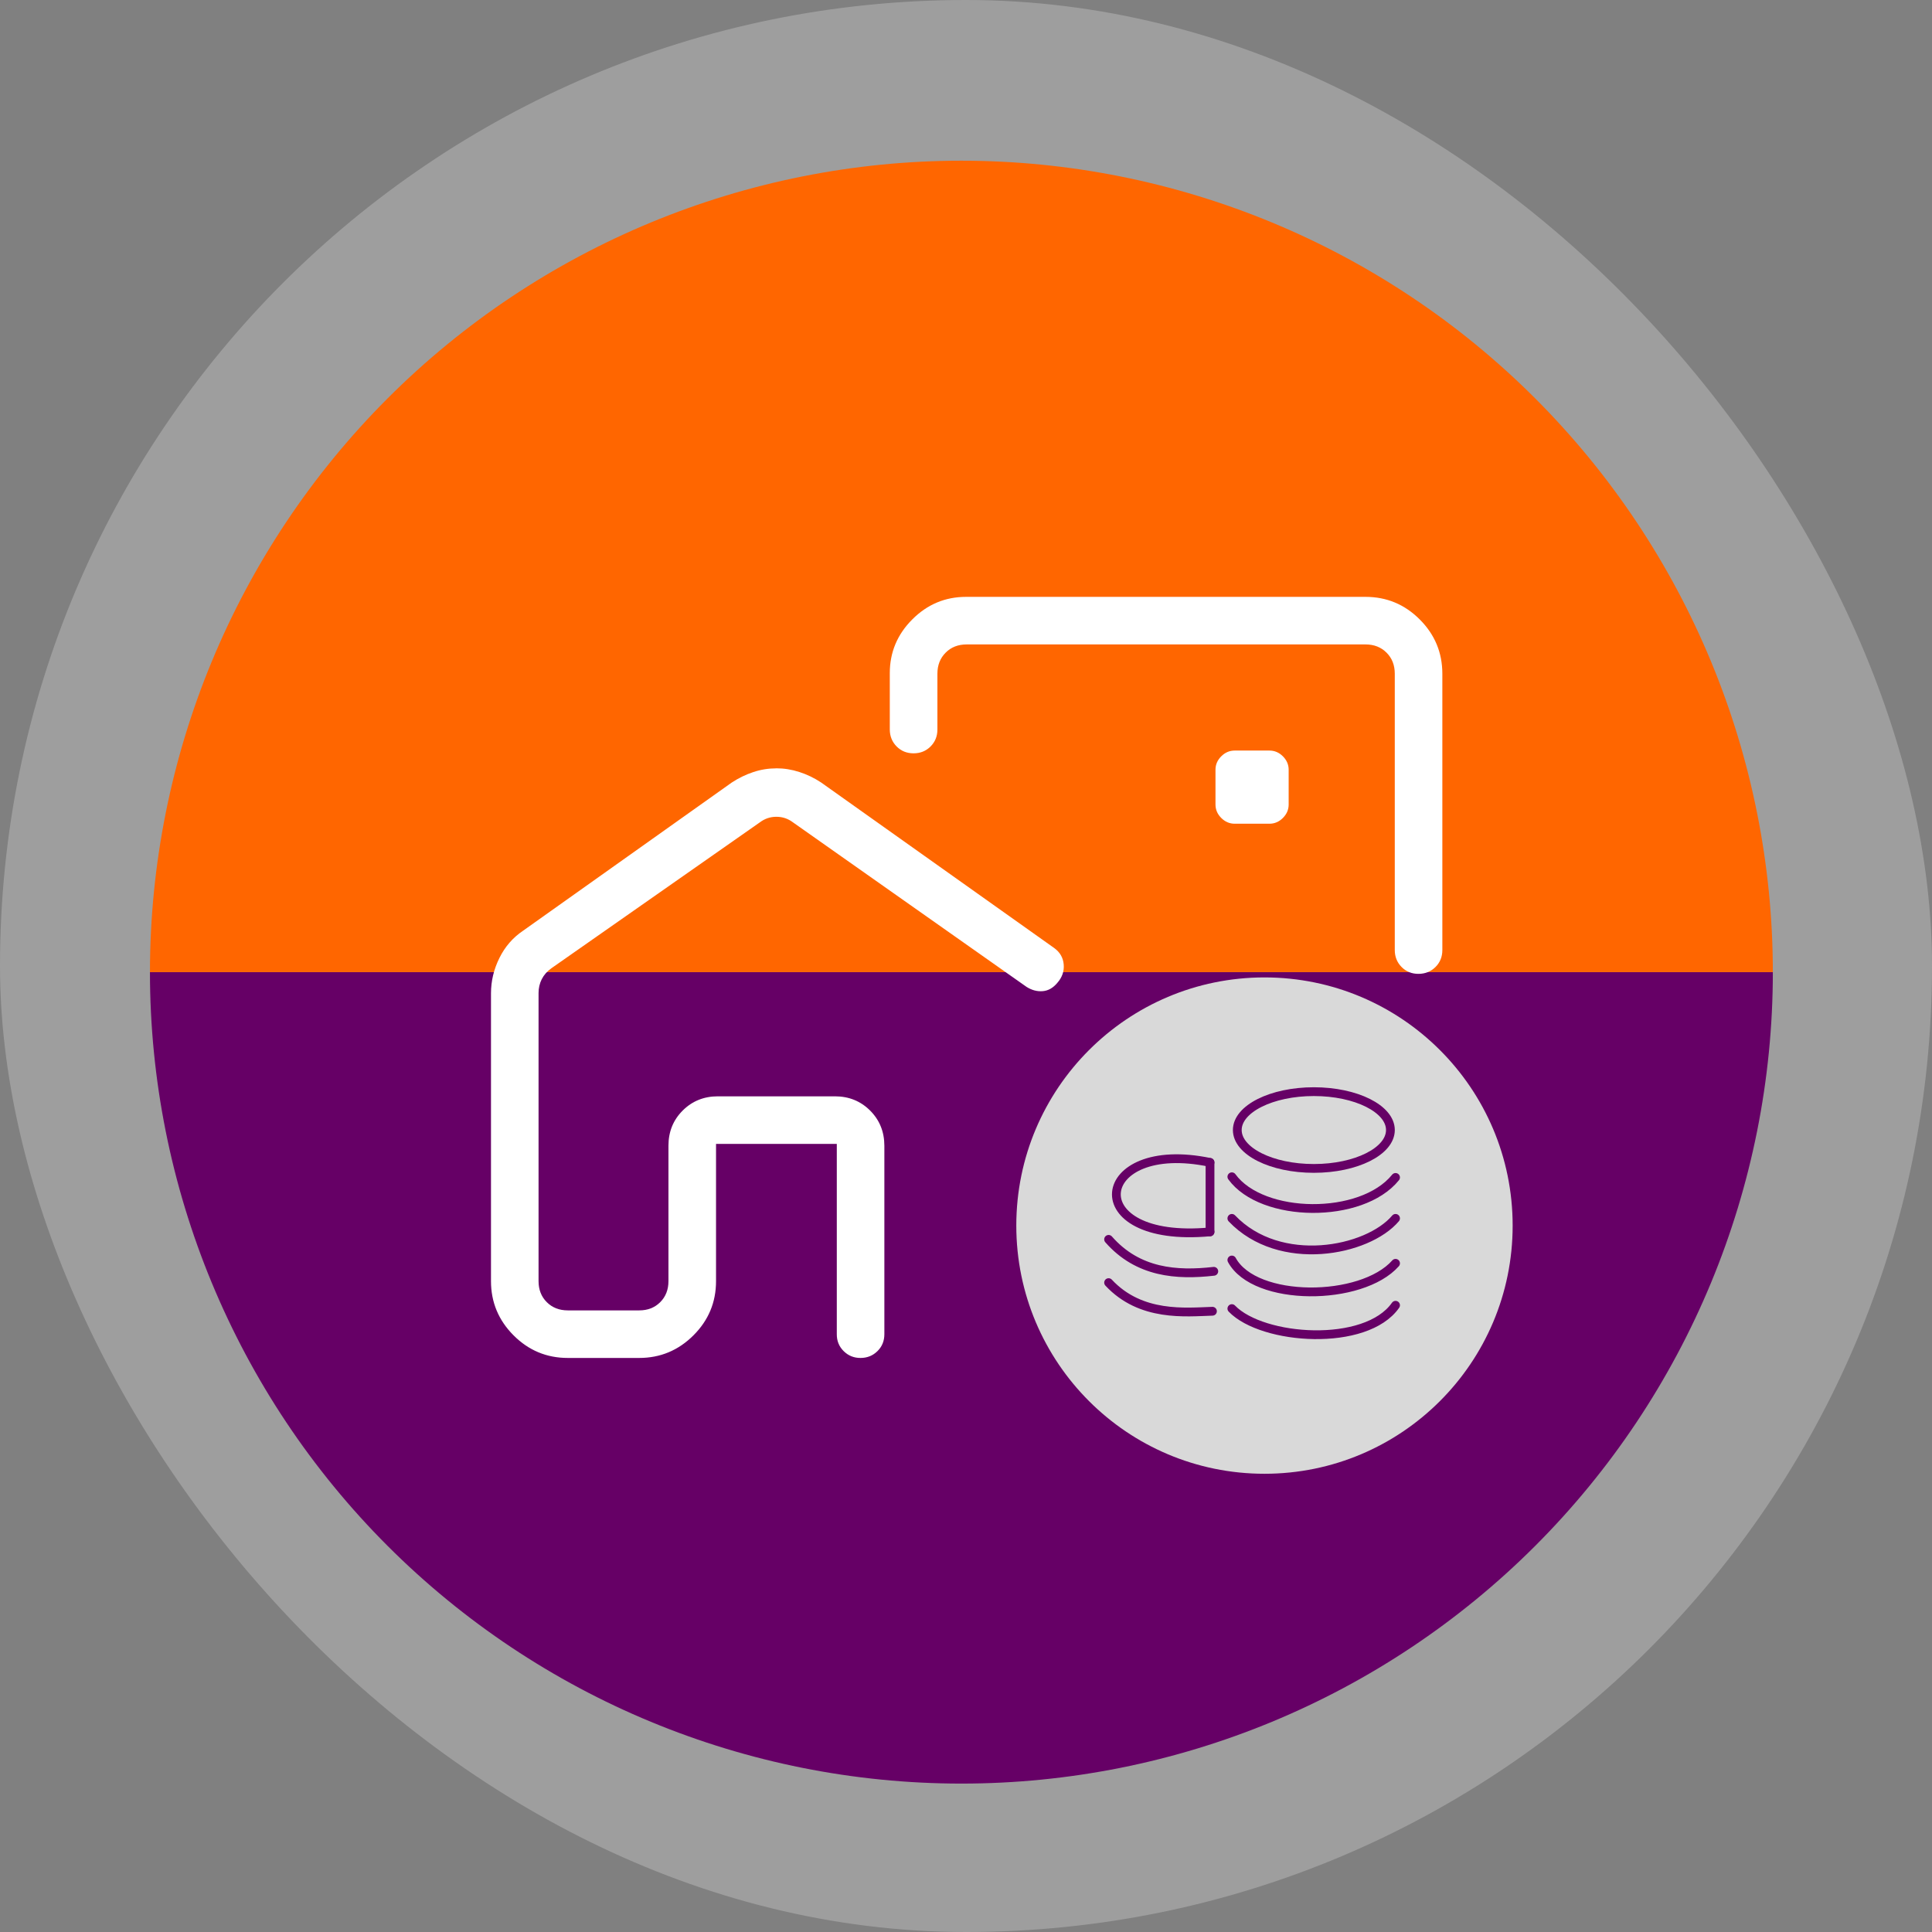
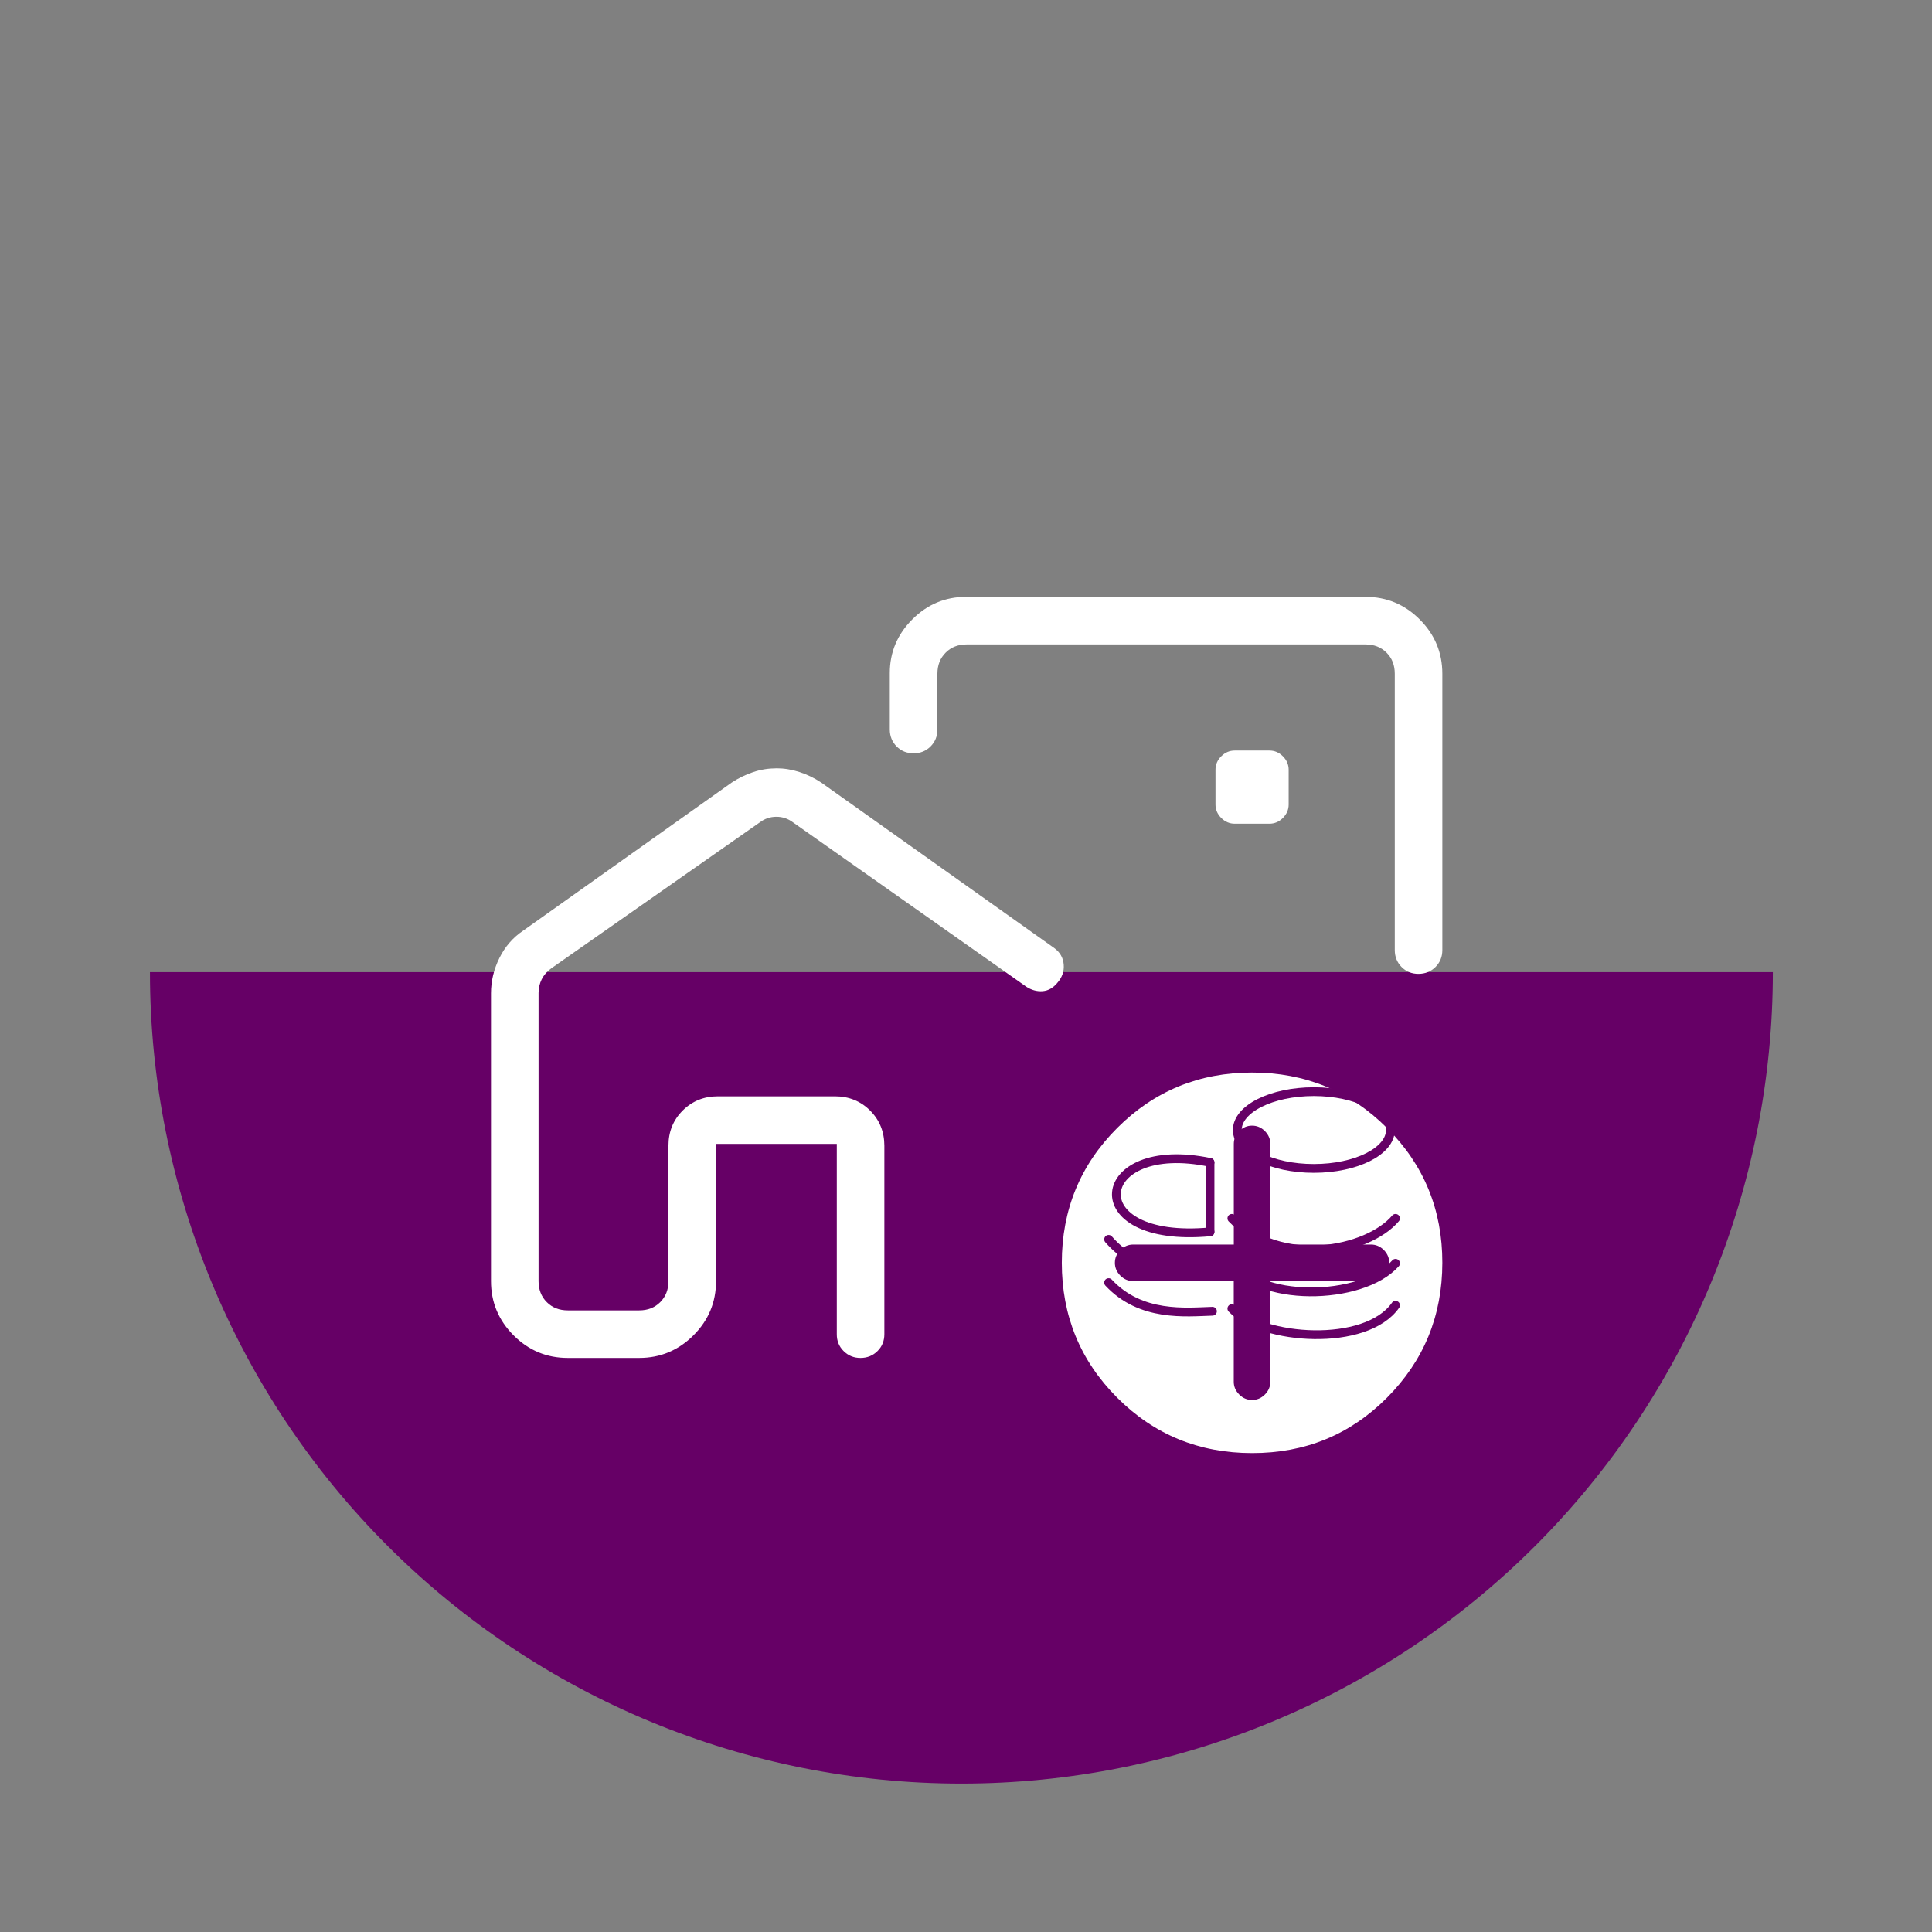
<svg xmlns="http://www.w3.org/2000/svg" width="110" height="110" viewBox="0 0 110 110" fill="none">
  <rect x="0" y="0" width="110" height="110" fill="#808080" stroke="none" />
-   <rect width="110" height="110" rx="55" fill="#9E9E9E" />
  <path d="M8.538 55.35C8.538 67.603 13.405 79.354 22.07 88.018C30.734 96.682 42.485 101.55 54.738 101.55C66.991 101.55 78.742 96.682 87.406 88.018C96.07 79.354 100.938 67.603 100.938 55.35L54.738 55.35L8.538 55.35Z" fill="#660066" />
-   <path d="M8.538 55.35C8.538 43.097 13.406 31.346 22.07 22.681C30.734 14.017 42.485 9.15 54.738 9.15C66.991 9.15 78.742 14.017 87.406 22.681C96.071 31.346 100.938 43.097 100.938 55.35L54.738 55.35L8.538 55.35Z" fill="#FF6600" />
  <path d="M44.197 43.744C44.641 43.744 45.079 43.814 45.513 43.955C45.946 44.094 46.359 44.293 46.75 44.551L60.021 53.976C60.35 54.214 60.53 54.527 60.563 54.913C60.595 55.299 60.475 55.647 60.203 55.956C59.964 56.246 59.687 56.405 59.371 56.432C59.057 56.459 58.75 56.379 58.45 56.191L45.144 46.818C44.864 46.608 44.551 46.504 44.205 46.504C43.858 46.504 43.546 46.608 43.267 46.818L31.392 55.13C31.149 55.303 30.967 55.511 30.844 55.753C30.723 55.996 30.663 56.257 30.663 56.535V72.942C30.663 73.428 30.819 73.827 31.131 74.139C31.444 74.452 31.844 74.608 32.331 74.608H36.394C36.88 74.608 37.279 74.452 37.591 74.139C37.903 73.827 38.059 73.428 38.059 72.942V65.232C38.059 64.437 38.329 63.77 38.869 63.23C39.409 62.691 40.077 62.42 40.873 62.42H47.536C48.332 62.42 49 62.691 49.54 63.23C50.08 63.77 50.351 64.438 50.352 65.234V75.962C50.352 76.347 50.222 76.668 49.96 76.926C49.698 77.185 49.377 77.315 48.998 77.316C48.619 77.318 48.298 77.188 48.034 76.926C47.771 76.665 47.641 76.343 47.644 75.962V65.129H40.768V72.942C40.768 74.145 40.339 75.174 39.481 76.03C38.624 76.886 37.594 77.315 36.394 77.316H32.331C31.127 77.316 30.097 76.888 29.241 76.03C28.385 75.172 27.956 74.144 27.955 72.945V56.554C27.955 55.859 28.114 55.189 28.434 54.545C28.753 53.898 29.205 53.379 29.788 52.987L41.664 44.554C42.056 44.297 42.465 44.099 42.891 43.958C43.315 43.817 43.75 43.747 44.194 43.747M77.747 33.983C78.95 33.983 79.979 34.412 80.835 35.27C81.691 36.127 82.12 37.156 82.121 38.357V54.092C82.121 54.477 81.991 54.798 81.731 55.057C81.471 55.315 81.149 55.445 80.764 55.447C80.38 55.448 80.058 55.318 79.8 55.057C79.542 54.795 79.413 54.473 79.413 54.092V38.357C79.413 37.871 79.257 37.472 78.944 37.16C78.632 36.847 78.233 36.691 77.747 36.691H55.038C54.55 36.691 54.151 36.847 53.841 37.16C53.529 37.472 53.372 37.872 53.372 38.36V41.537C53.372 41.919 53.242 42.241 52.982 42.501C52.722 42.761 52.4 42.891 52.015 42.891C51.631 42.891 51.309 42.761 51.051 42.501C50.793 42.241 50.663 41.919 50.661 41.537V38.327C50.661 37.139 51.089 36.118 51.945 35.264C52.797 34.41 53.817 33.983 55.005 33.983H77.747ZM71.288 82.733C68.271 82.733 65.712 81.682 63.61 79.581C61.506 77.475 60.455 74.915 60.455 71.9C60.455 68.884 61.506 66.325 63.61 64.222C65.713 62.118 68.273 61.066 71.288 61.066C74.303 61.066 76.864 62.118 78.969 64.222C81.074 66.325 82.125 68.884 82.121 71.9C82.118 74.915 81.067 77.475 78.969 79.581C76.871 81.686 74.31 82.737 71.288 82.733ZM70.245 72.94V78.671C70.245 78.949 70.35 79.192 70.559 79.402C70.767 79.608 71.01 79.71 71.288 79.71C71.566 79.71 71.81 79.607 72.019 79.399C72.225 79.191 72.328 78.949 72.328 78.671V72.94H78.059C78.337 72.94 78.581 72.836 78.79 72.628C78.996 72.421 79.099 72.178 79.099 71.9C79.099 71.622 78.995 71.378 78.787 71.168C78.58 70.963 78.337 70.86 78.059 70.86H72.328V65.129C72.328 64.851 72.224 64.607 72.016 64.398C71.809 64.192 71.566 64.089 71.288 64.089C71.01 64.089 70.766 64.193 70.557 64.4C70.351 64.608 70.248 64.851 70.248 65.129V70.86H64.517C64.239 70.86 63.995 70.963 63.786 71.171C63.58 71.379 63.477 71.622 63.477 71.9C63.477 72.178 63.581 72.421 63.789 72.631C63.996 72.837 64.239 72.94 64.517 72.94H70.245ZM70.299 46.899H72.276C72.569 46.899 72.825 46.79 73.043 46.571C73.261 46.353 73.371 46.097 73.371 45.805V43.828C73.371 43.535 73.261 43.28 73.043 43.061C72.825 42.843 72.569 42.734 72.276 42.734H70.299C70.007 42.734 69.751 42.843 69.533 43.061C69.314 43.28 69.205 43.534 69.205 43.825V45.805C69.205 46.097 69.314 46.353 69.533 46.571C69.751 46.79 70.007 46.899 70.299 46.899Z" fill="white" />
-   <circle cx="71.994" cy="69.78" r="14.13" fill="#D9D9D9" />
  <path d="M63.119 73.027C64.956 74.997 67.516 74.704 69.032 74.657M63.119 70.564C64.79 72.471 67.007 72.622 69.108 72.383M68.893 66.183C62.202 64.78 61.377 70.835 68.893 70.137M70.137 74.506C71.883 76.316 77.775 76.723 79.457 74.316M70.137 71.739C71.445 74.145 77.519 74.112 79.457 71.928M70.137 69.369C72.866 72.23 77.865 71.251 79.457 69.369" stroke="#660066" stroke-width="0.5" stroke-linecap="round" stroke-linejoin="round" />
-   <path d="M70.137 67C71.857 69.369 77.52 69.438 79.457 67.038" stroke="#660066" stroke-width="0.5" stroke-linecap="round" stroke-linejoin="round" />
  <path d="M74.805 66.525C77.213 66.525 79.164 65.546 79.164 64.339C79.164 63.133 77.213 62.154 74.805 62.154C72.397 62.154 70.446 63.133 70.446 64.339C70.446 65.546 72.397 66.525 74.805 66.525Z" stroke="#660066" stroke-width="0.5" stroke-linecap="round" stroke-linejoin="round" />
  <path d="M68.893 66.183V70.137" stroke="#660066" stroke-width="0.5" stroke-linecap="round" stroke-linejoin="round" />
</svg>